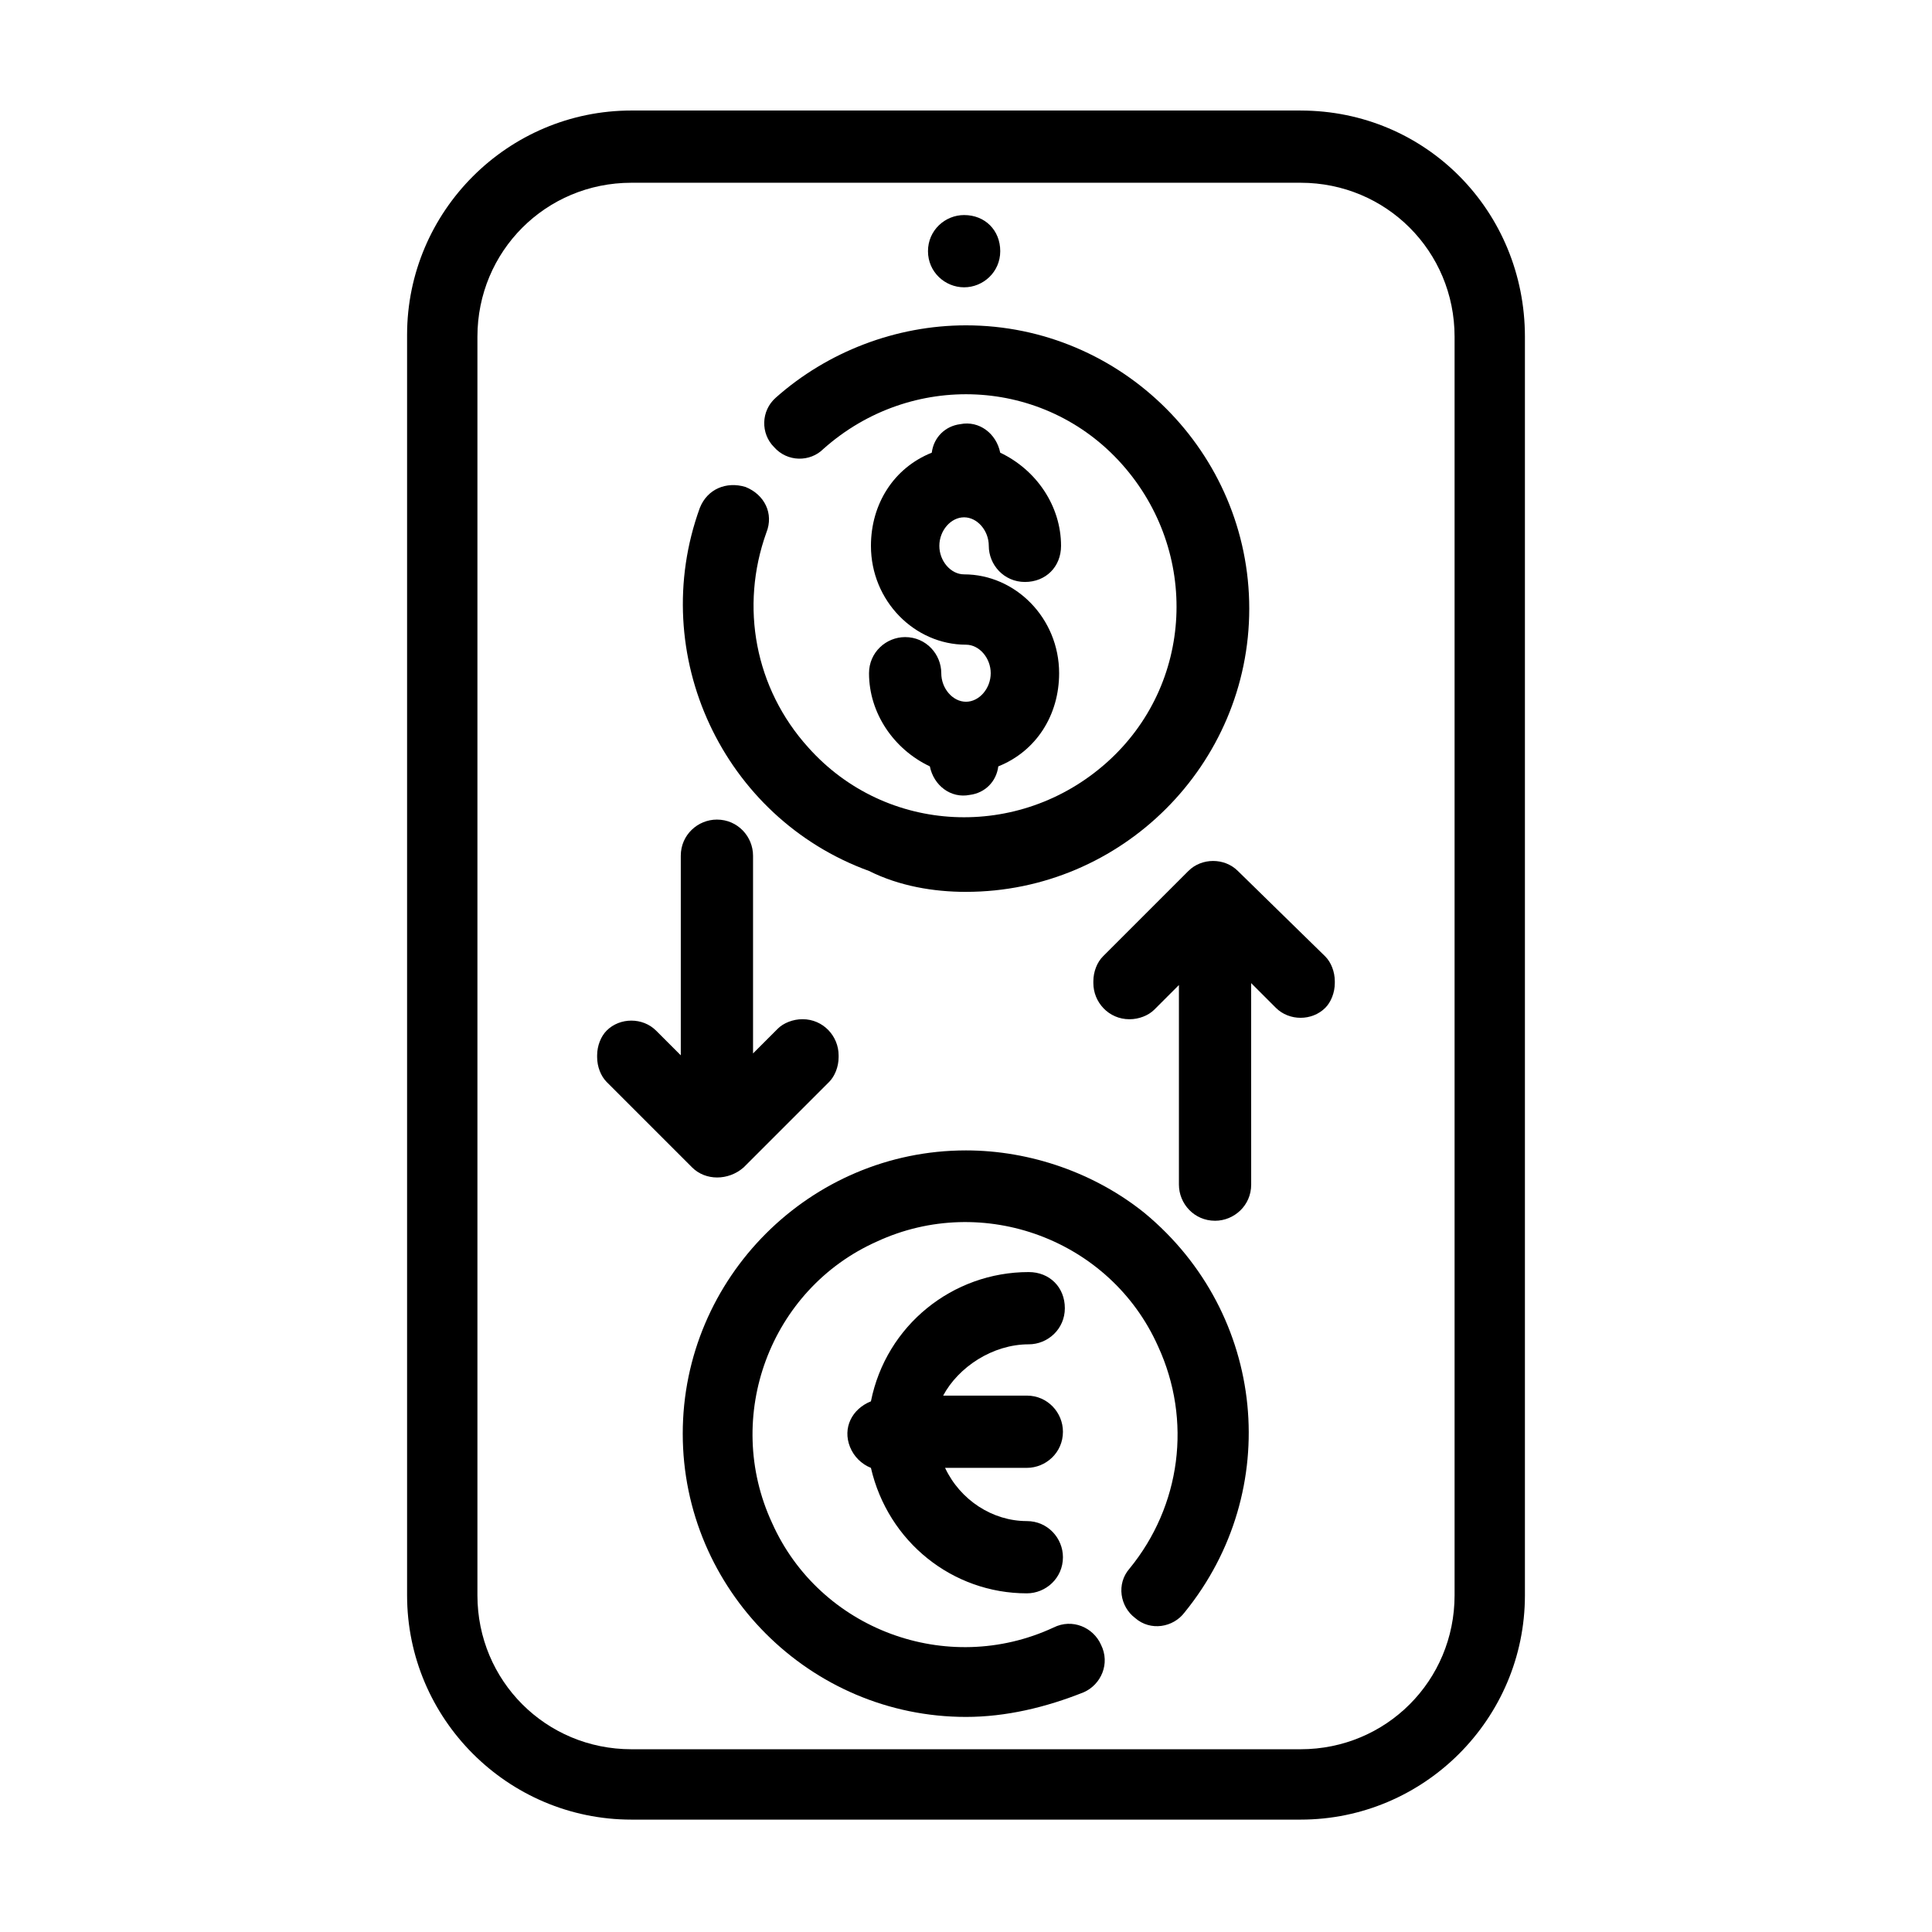
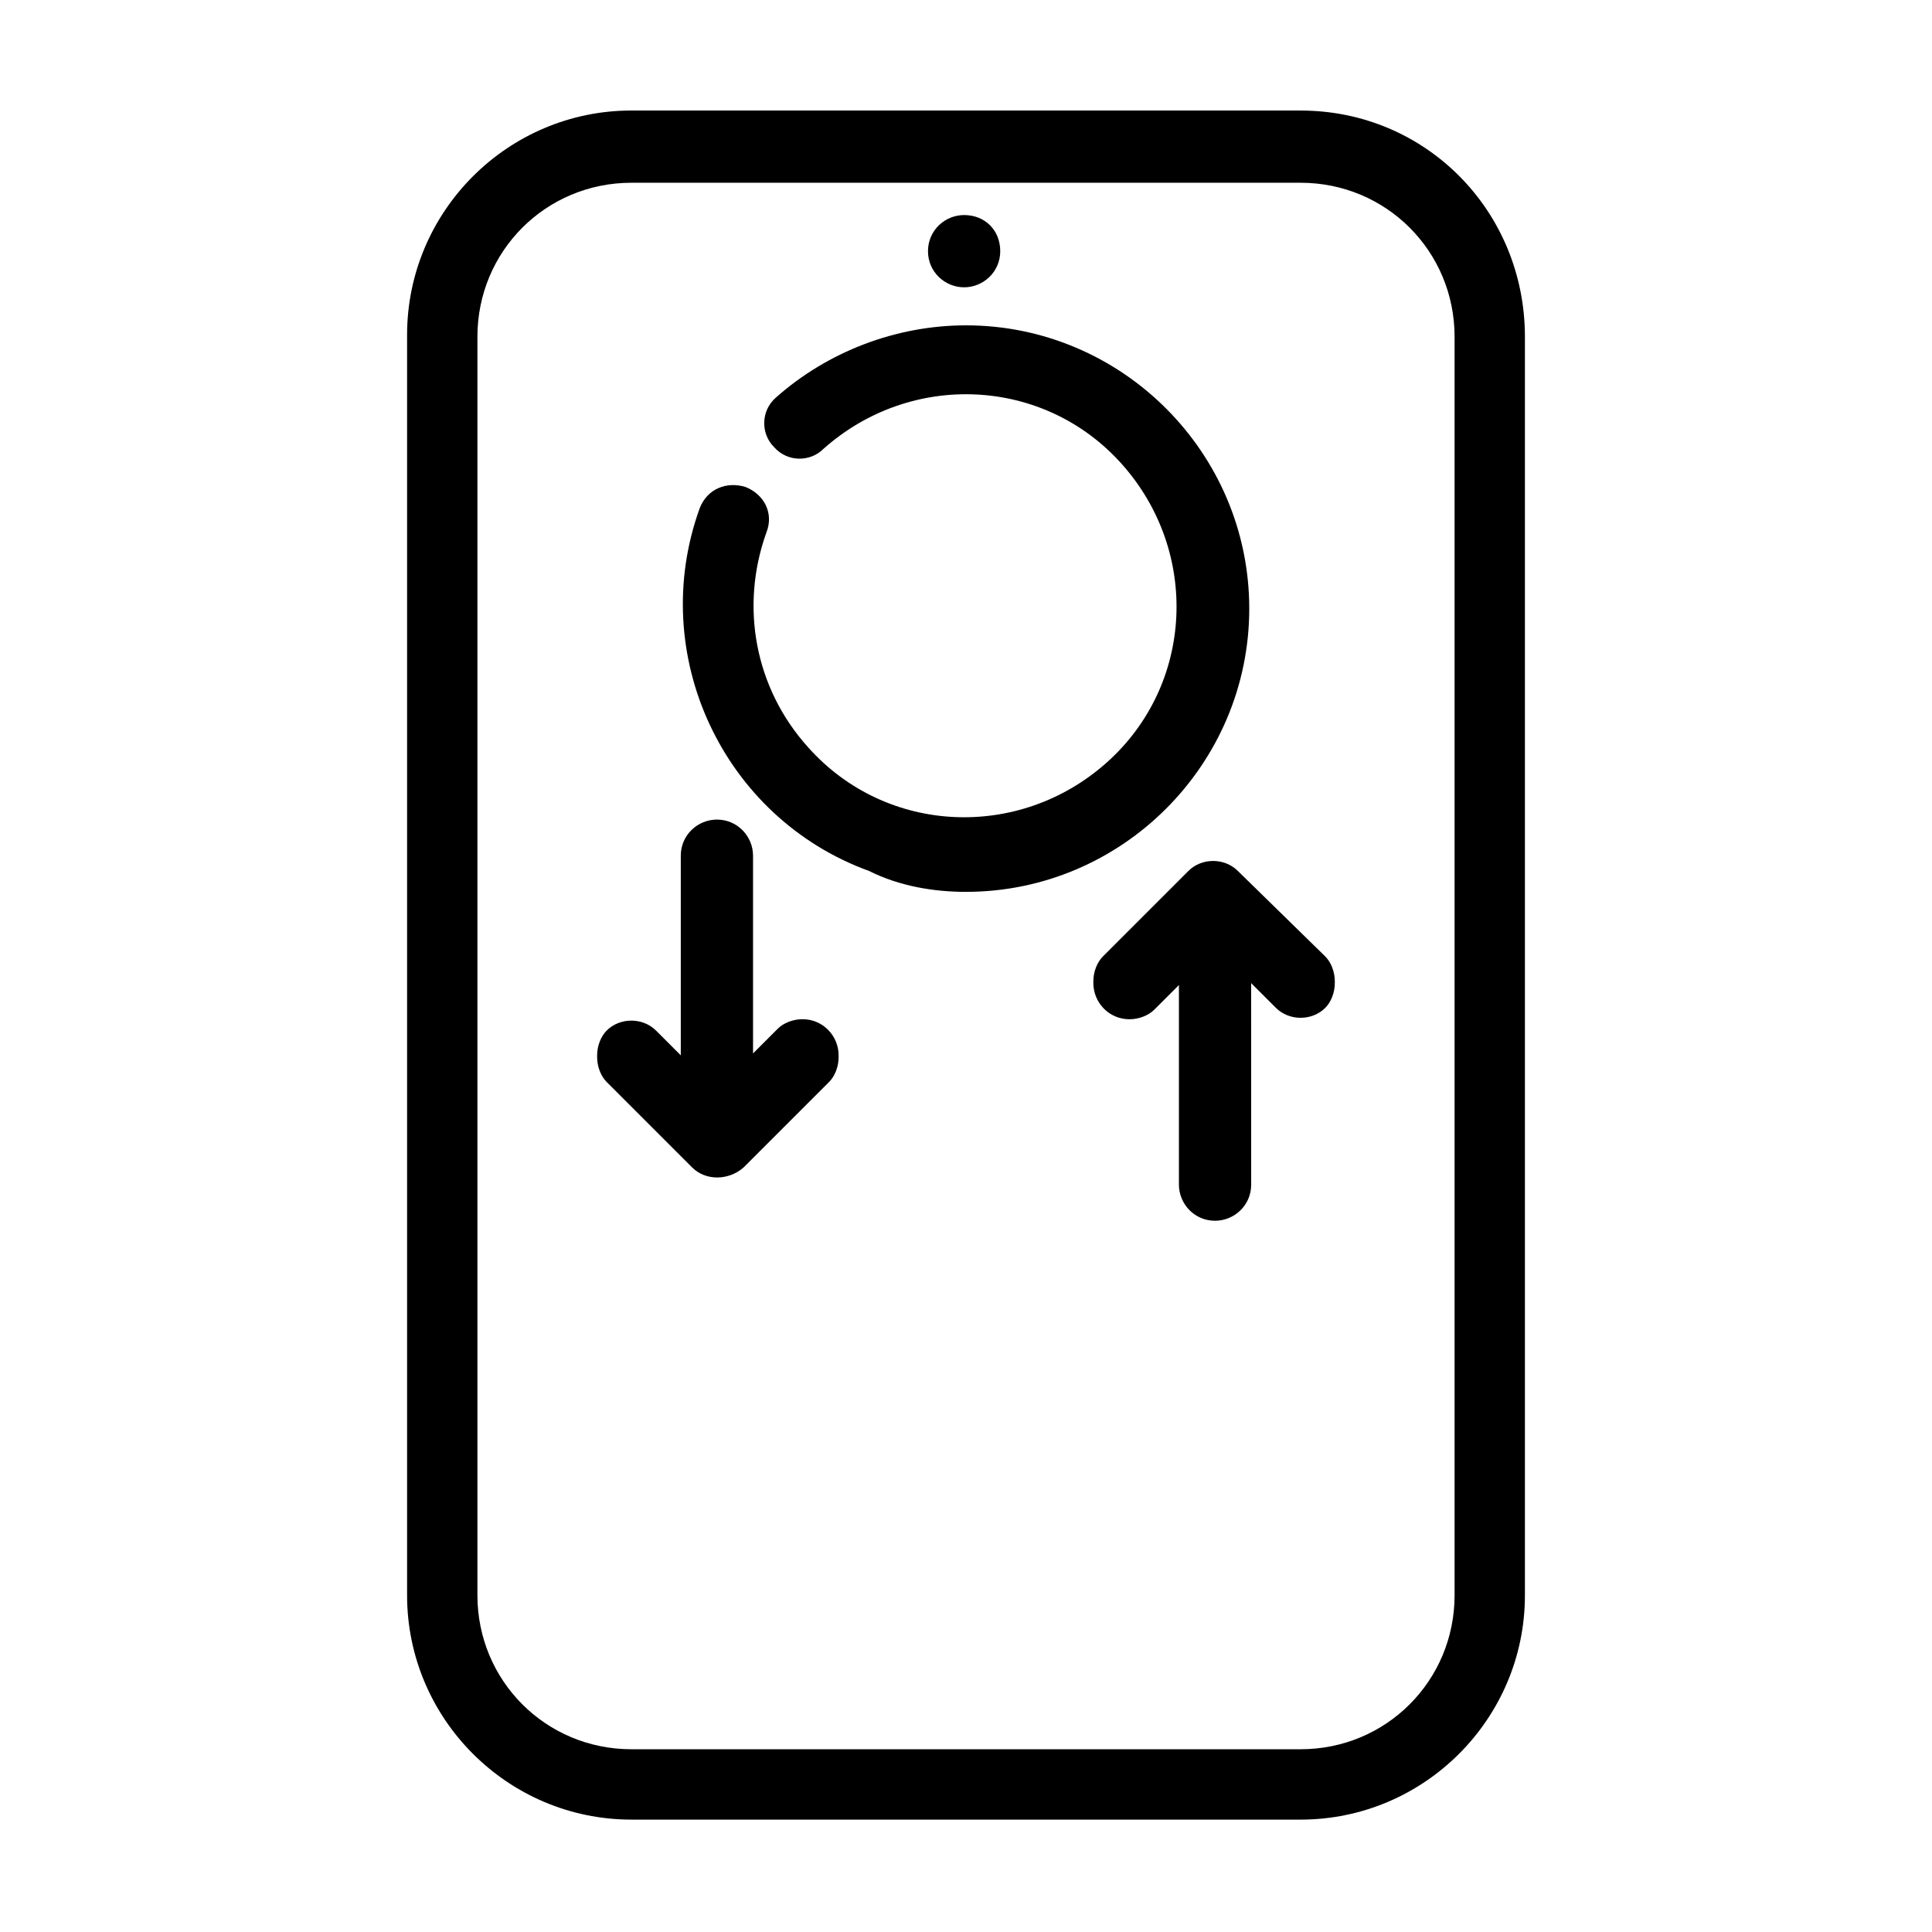
<svg xmlns="http://www.w3.org/2000/svg" fill="#000000" width="800px" height="800px" version="1.1" viewBox="144 144 512 512">
  <g>
    <path d="m488.67 173.29h-177.34c-32.746 0-59.449 26.703-59.449 59.449v334.03c0 32.746 26.703 59.449 59.449 59.449h177.34c32.746 0 59.449-26.703 59.449-59.449v-333.52c0-33.254-26.195-59.953-59.449-59.953zm40.809 393.47c0 22.672-18.137 40.809-40.809 40.809h-177.34c-22.672 0-40.809-18.137-40.809-40.809v-333.52c0-22.672 18.137-40.809 40.809-40.809h177.34c22.672 0 40.809 18.137 40.809 40.809z" />
    <path d="m399.5 220.14c5.039 0 9.574-4.031 9.574-9.574s-4.031-9.574-9.574-9.574c-5.039 0-9.574 4.031-9.574 9.574 0 5.547 4.535 9.574 9.574 9.574z" />
-     <path d="m400 329.97c-3.527 0-6.551-3.527-6.551-7.559 0-5.039-4.031-9.574-9.574-9.574-5.039 0-9.574 4.031-9.574 9.574 0 10.578 6.551 20.152 16.121 24.688 1.008 5.039 5.543 8.566 10.578 7.559 4.031-0.504 7.055-3.527 7.559-7.559 10.078-4.031 16.121-13.602 16.121-24.688 0-14.609-11.586-26.199-25.191-26.199-3.527 0-6.551-3.527-6.551-7.559s3.023-7.559 6.551-7.559c3.527 0 6.551 3.527 6.551 7.559 0 5.039 4.031 9.574 9.574 9.574s9.574-4.031 9.574-9.574c0-10.578-6.551-20.152-16.121-24.688-1.008-5.039-5.543-8.566-10.578-7.559-4.031 0.504-7.055 3.527-7.559 7.559-10.078 4.031-16.121 13.602-16.121 24.688 0 14.609 11.586 26.199 25.191 26.199 3.527 0 6.551 3.527 6.551 7.559-0.004 4.031-3.027 7.559-6.551 7.559z" />
    <path d="m400 380.35c41.312 0 75.066-33.754 75.066-75.066s-33.754-75.066-75.066-75.066c-18.641 0-36.777 7.055-50.383 19.145-4.031 3.527-4.031 9.574-0.504 13.098 3.527 4.031 9.574 4.031 13.098 0.504 23.176-20.656 58.441-19.145 79.098 4.031 20.656 23.176 19.145 58.441-4.031 79.098-23.176 20.656-58.441 19.145-79.098-4.031-14.105-15.617-18.137-37.281-11.082-56.93 2.016-5.039-0.504-10.078-5.543-12.09-5.039-1.512-10.078 0.504-12.09 5.543-14.105 38.793 6.047 82.121 44.84 96.227 8.059 4.027 17.129 5.539 25.695 5.539z" />
-     <path d="m416.62 500.26c5.039 0 9.574-4.031 9.574-9.574 0-5.543-4.031-9.574-9.574-9.574-20.152 0-37.785 14.105-41.816 34.258-5.039 2.016-7.559 7.055-5.543 12.09 1.008 2.519 3.023 4.535 5.543 5.543 4.535 19.648 21.664 33.25 41.312 33.25 5.039 0 9.574-4.031 9.574-9.574 0-5.039-4.031-9.574-9.574-9.574-9.07 0-17.633-5.543-21.664-14.105h21.664c5.039 0 9.574-4.031 9.574-9.574 0-5.039-4.031-9.574-9.574-9.574h-22.168c4.031-7.547 13.098-13.59 22.672-13.59z" />
-     <path d="m400 448.87c-41.312 0-75.066 33.754-75.066 75.066s33.754 75.066 75.066 75.066c10.578 0 21.16-2.519 31.234-6.551 4.535-2.016 7.055-7.559 4.535-12.594-2.016-4.535-7.559-7.055-12.594-4.535-28.215 13.098-61.969 0.504-74.562-27.711-13.098-28.215-0.504-61.969 27.711-74.562 28.215-13.098 61.969-0.504 74.562 27.711 9.07 19.648 6.047 42.32-7.559 58.945-3.527 4.031-2.519 10.078 1.512 13.098 4.031 3.527 10.078 2.519 13.098-1.512 26.199-32.242 21.664-79.098-10.578-105.8-13.102-10.574-30.23-16.621-47.359-16.621z" />
    <path d="m341.05 453.4 22.672-22.672c1.512-1.512 2.519-4.031 2.519-6.551v-0.504c0-5.039-4.031-9.574-9.574-9.574-2.519 0-5.039 1.008-6.551 2.519l-6.551 6.551v-52.395c0-5.039-4.031-9.574-9.574-9.574-5.039 0-9.574 4.031-9.574 9.574v52.898l-6.551-6.551c-3.527-3.527-9.574-3.527-13.098 0-1.512 1.512-2.519 4.031-2.519 6.551v0.504c0 2.519 1.008 5.039 2.519 6.551l22.672 22.672c3.531 3.527 9.578 3.527 13.609 0z" />
    <path d="m472.04 374.81c-3.527-3.527-9.574-3.527-13.098 0l-22.672 22.672c-1.512 1.512-2.519 4.031-2.519 6.551v0.504c0 5.039 4.031 9.574 9.574 9.574 2.519 0 5.039-1.008 6.551-2.519l6.551-6.551v52.898c0 5.039 4.031 9.574 9.574 9.574 5.039 0 9.574-4.031 9.574-9.574l-0.008-53.406 6.551 6.551c3.527 3.527 9.574 3.527 13.098 0 1.512-1.512 2.519-4.031 2.519-6.551v-0.504c0-2.519-1.008-5.039-2.519-6.551z" />
  </g>
</svg>